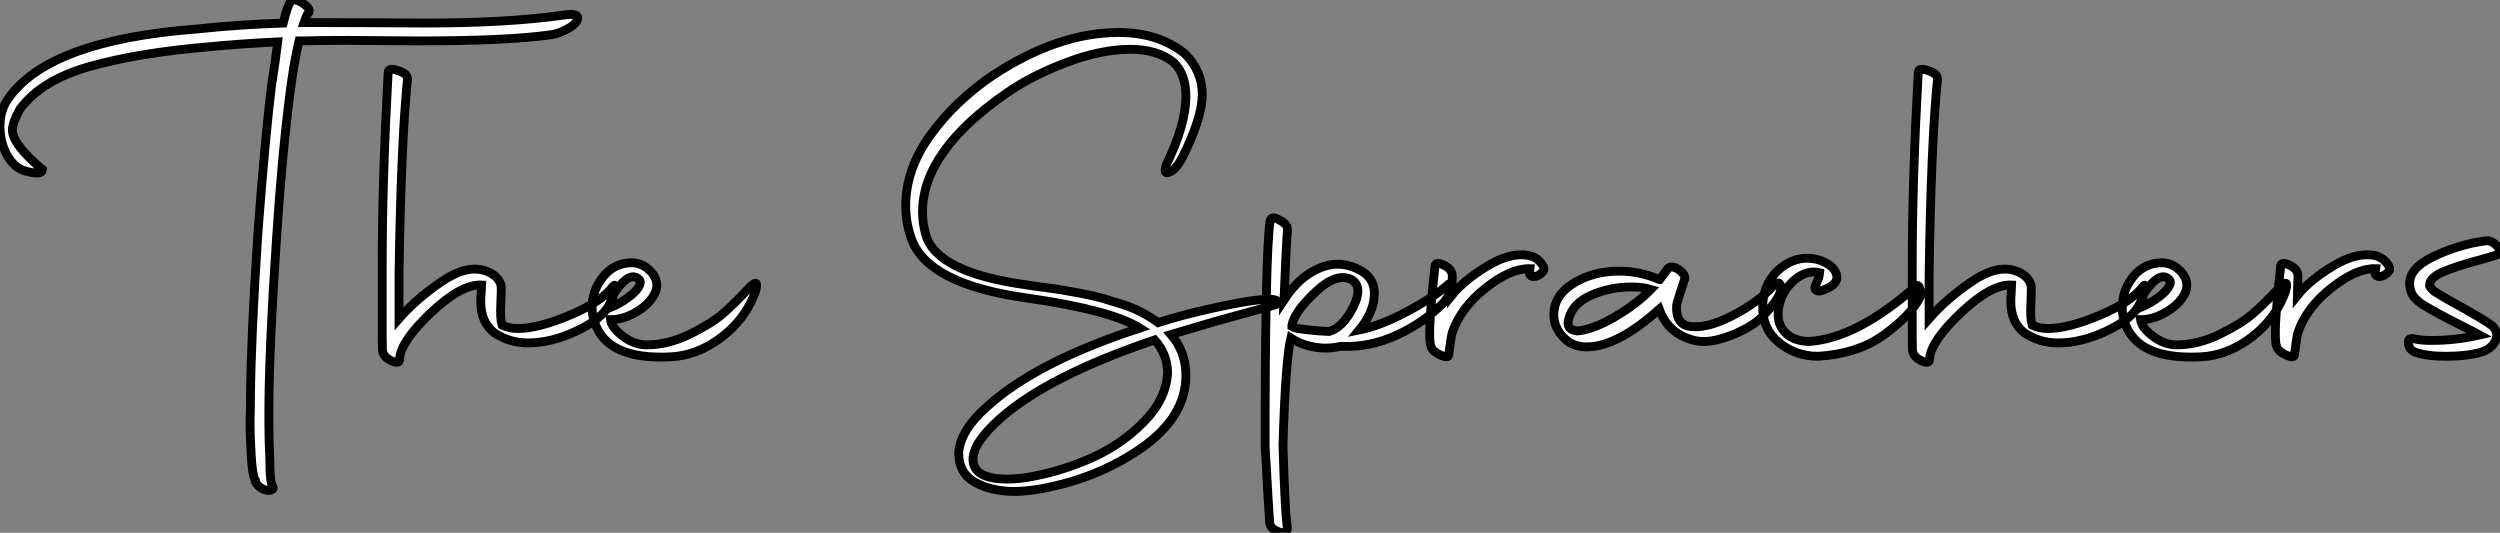
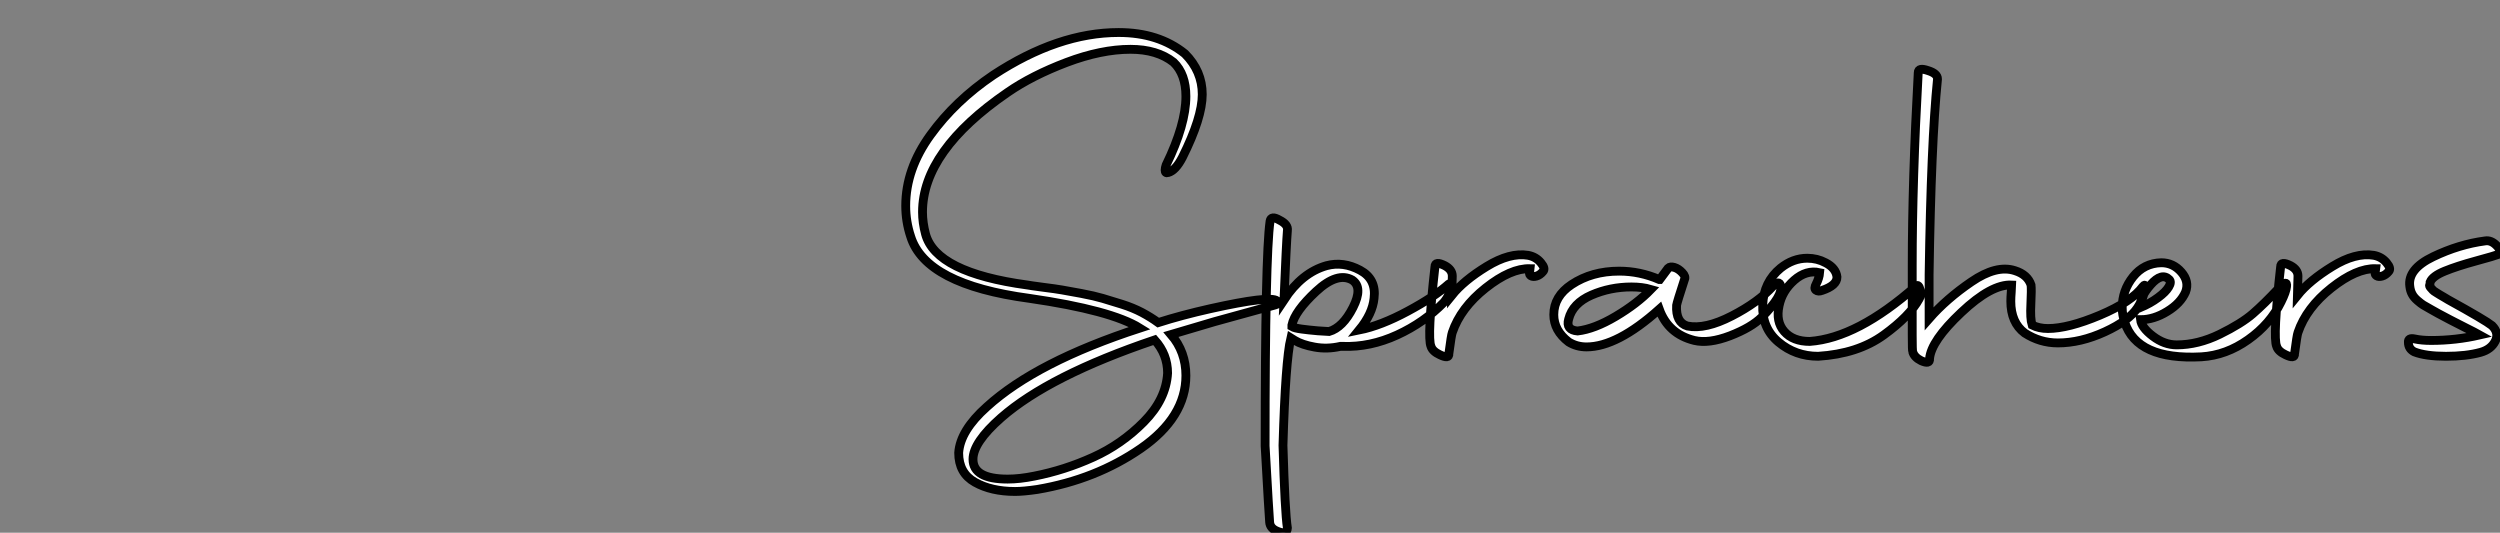
<svg xmlns="http://www.w3.org/2000/svg" viewBox="-14.95 -40.857 282.76 60.252">
  <rect x="-14.95" y="-40.857" width="282.76" height="60.252" fill="#808080" stroke="none" />
-   <path d="M-10.14-21.67L-10.14-21.67Q-10.19-21-12.04-21.50L-12.04-21.50Q-13.33-21.84-14.14-23.30Q-14.95-24.75-14.95-26.54Q-14.95-28.34-14.11-29.57L-14.11-29.57Q-9.58-36.29 7.34-37.58L7.34-37.58Q12.04-38.08 17.08-38.25L17.08-38.25Q17.58-40.32 17.98-40.77L17.98-40.77Q18.54-41.05 19.38-40.43L19.38-40.43Q20.33-39.76 19.88-39.31L19.88-39.31Q19.71-39.14 19.43-38.30L19.43-38.30L22.23-38.30Q24.02-38.30 27.69-38.28Q31.36-38.25 33.21-38.25L33.21-38.25Q42.39-38.25 48.72-39.14L48.72-39.14Q50.51-39.42 50.40-38.75L50.40-38.75Q50.23-37.97 48.50-37.24L48.50-37.24Q47.82-36.96 47.15-36.90L47.15-36.90Q42.34-36.23 32.31-36.23L32.31-36.23Q30.97-36.23 28.34-36.26Q25.70-36.29 24.42-36.29L24.42-36.29Q21.06-36.29 19.49-36.23L19.49-36.23L18.87-36.23Q18.31-33.88 17.86-30.41L17.86-30.41Q16.91-23.02 16.30-13.50L16.30-13.50Q15.51-1.79 15.46 5.15L15.46 5.15L15.46 7Q15.46 8.85 15.57 11.09L15.57 11.09Q15.57 13.44 15.79 13.89L15.79 13.89L15.90 14.22Q16.02 14.39 15.85 14.50Q15.68 14.62 15.40 14.62L15.40 14.62Q14.45 14.50 13.94 13.66L13.94 13.66L13.94 13.50Q13.55 12.88 13.44 10.19L13.44 10.19Q13.33 8.29 13.33 6.89L13.33 6.89Q13.33 6.50 13.36 5.57Q13.38 4.65 13.38 4.14L13.38 4.14Q13.44-2.80 14.22-14.50L14.22-14.50Q15.06-25.59 15.79-31.42L15.79-31.42Q16.18-33.71 16.46-36.12L16.46-36.12Q12.10-35.90 8.62-35.56L8.62-35.56Q0.73-34.89-4.76-33.35Q-10.25-31.81-12.71-28.50L-12.71-28.50Q-13.55-26.94-13.55-26.15L-13.55-26.15Q-13.55-24.53-10.14-21.67ZM28.34-1.06L28.34-1.06Q28.28-1.18 28.28-2.91L28.28-2.91L28.28-10.86Q28.28-20.38 28.95-32.65L28.95-32.65Q28.95-33.26 30.07-32.87L30.07-32.87Q31.14-32.54 31.14-31.92L31.14-31.92Q30.41-24.70 30.18-9.80L30.18-9.80L30.18-4.82Q32.14-7.06 34.97-8.99Q37.80-10.92 39.87-10.25L39.87-10.25Q41.33-9.80 41.72-8.62L41.72-8.62Q41.78-8.12 41.69-6.47Q41.61-4.82 41.83-4.09L41.83-4.09Q42.62-3.70 43.62-3.70L43.62-3.70Q45.92-3.70 49.50-5.21Q53.09-6.72 54.38-8.46L54.38-8.46Q54.66-8.79 54.60-8.34L54.60-8.34Q54.54-7.28 53.76-6.05L53.76-6.05Q52.81-4.59 50.06-3.33Q47.32-2.07 44.74-2.07L44.74-2.07Q42.73-2.07 40.99-3.19L40.99-3.19Q39.42-4.37 39.42-6.78L39.42-6.78Q39.42-7.22 39.48-7.84Q39.54-8.46 39.54-8.62L39.54-8.62Q37.24-8.74 33.82-5.52Q30.41-2.30 30.24-0.28L30.24-0.28Q30.30 0.39 29.29-0.06L29.29-0.06Q28.50-0.45 28.34-1.06ZM60.98-0.50L60.98-0.50Q53.70-0.11 52.30-4.42L52.30-4.42Q52.02-5.26 52.02-6.05L52.02-6.05Q52.02-8.01 53.26-9.55Q54.49-11.09 56.45-11.14L56.45-11.14Q57.79-11.14 58.72-10.08Q59.64-9.02 59.19-7.84L59.19-7.84Q58.63-6.55 57.12-5.63Q55.61-4.70 54.10-4.70L54.10-4.70Q54.21-3.81 55.50-2.83Q56.78-1.85 58.18-1.85L58.18-1.85Q60.59-1.85 63.06-3.05Q65.52-4.26 66.81-5.38Q68.10-6.50 69.72-8.23L69.72-8.23Q70.73-9.30 70.62-8.46L70.62-8.46Q70.56-7.84 70-6.72L70-6.72Q68.77-4.20 66.28-2.44Q63.78-0.67 60.98-0.50ZM57.34-9.24L57.34-9.24Q56.50-10.08 55.24-8.65Q53.98-7.22 54.04-6.05L54.04-6.05Q55.22-6.55 56.08-7.20Q56.95-7.84 57.29-8.40Q57.62-8.96 57.34-9.24Z" fill="white" stroke="black" transform="scale(1,1)" />
  <path d="M101.26-8.62L101.26-8.62Q101.49-8.57 103.00-8.37Q104.51-8.18 105.18-8.06Q105.85-7.95 107.34-7.67Q108.82-7.39 109.77-7.11Q110.73-6.83 111.96-6.44Q113.19-6.05 114.20-5.52Q115.21-4.98 116.05-4.37L116.05-4.37Q118.68-5.21 121.93-5.94L121.93-5.94Q128.70-7.45 129.49-6.83L129.49-6.83Q129.82-6.50 129.32-6.38L129.32-6.38L122.43-4.48L117.50-3.02Q119.18-1.06 119.18 1.62L119.18 1.62Q119.18 6.33 114.09 9.86Q108.99 13.38 102.38 14.50L102.38 14.50Q100.81 14.73 99.86 14.73L99.86 14.73Q97.17 14.73 95.33 13.69Q93.48 12.66 93.48 10.36L93.48 10.36Q93.65 7.84 96.67 5.15L96.67 5.15Q102.27 0.06 113.97-3.75L113.97-3.75Q110.73-5.77 101.49-7.11L101.49-7.11Q89.73-8.68 88.05-14.11L88.05-14.11Q87.49-15.79 87.49-17.58L87.49-17.58Q87.49-21.73 90.29-25.59Q93.09-29.46 97.40-32.37L97.40-32.37Q104.73-37.18 111.57-37.18L111.57-37.18Q116.10-37.18 119.07-34.78L119.07-34.78Q121.03-32.82 121.03-30.18Q121.03-27.55 118.79-23.07L118.79-23.07Q118.01-21.56 117.17-21.34L117.17-21.34Q116.83-21.22 116.83-21.62L116.83-21.62Q116.83-21.84 116.94-22.18L116.94-22.18Q119.18-26.77 119.18-29.96L119.18-29.96Q119.18-32.48 117.78-33.82L117.78-33.82Q115.93-35.28 112.91-35.28L112.91-35.28Q109.61-35.28 105.69-33.80Q101.77-32.31 99.02-30.41L99.02-30.41Q89.39-23.80 89.39-16.86L89.39-16.86Q89.39-15.68 89.73-14.39L89.73-14.39Q90.90-10.02 101.26-8.62ZM117.11 1.34L117.11 1.34Q117.11-0.78 115.65-2.41L115.65-2.41Q103.73 1.62 98.29 6.38L98.29 6.38Q95.10 9.18 95.10 11.09L95.10 11.09Q95.10 13.33 99.02 13.33L99.02 13.33Q100.37 13.33 102.05 12.99L102.05 12.99Q105.46 12.32 108.68 10.86Q111.90 9.41 114.42 6.86Q116.94 4.31 117.11 1.34ZM128.65 18.20L128.65 18.20Q128.59 17.58 128.14 9.58L128.14 9.58Q128.14-11.93 128.70-15.85L128.70-15.85Q128.81-16.52 129.77-15.96L129.77-15.96Q130.77-15.46 130.66-14.78L130.66-14.78Q130.55-13.50 130.27-6.94L130.27-6.94Q132.29-10.02 135.09-10.81L135.09-10.81Q136.99-11.31 138.87-10.30Q140.74-9.30 140.46-7.11L140.46-7.11Q140.29-5.38 138.78-3.53L138.78-3.53Q141.25-4.03 144.27-5.66Q147.29-7.28 148.92-8.74L148.92-8.74Q149.20-8.96 149.20-8.57L149.20-8.57Q149.09-7.56 148.36-6.66L148.36-6.66Q146.12-4.37 143.07-2.97Q140.01-1.57 136.93-1.68L136.93-1.68L136.65-1.68Q135.14-1.34 133.74-1.60Q132.34-1.85 131.50-2.35L131.50-2.35L131.05-2.63Q130.44-0.06 130.16 9.52L130.16 9.52Q130.38 17.08 130.66 18.87L130.66 18.87Q130.61 19.66 129.60 19.26L129.60 19.26Q128.70 18.93 128.65 18.20ZM135.37-3.36L135.37-3.36Q136.93-3.81 138.08-6.08Q139.23-8.34 138.00-9.18L138.00-9.18Q136.32-10.14 133.91-7.90Q131.50-5.66 131.17-4.09L131.17-4.09L131.17-3.92Q131.45-3.75 132.26-3.64Q133.07-3.53 134.11-3.44Q135.14-3.36 135.37-3.36ZM146.90-1.68L146.90-1.68Q146.45-2.69 147.35-10.70L147.35-10.70Q147.35-11.37 148.47-10.81L148.47-10.81Q149.31-10.36 149.31-9.63L149.31-9.63L149.25-7.45Q150.60-9.13 153.20-10.72Q155.81-12.32 157.88-11.98L157.88-11.98Q158.77-11.82 159.33-11.14Q159.89-10.47 159.56-10.14L159.56-10.14Q159.22-9.74 158.83-9.63Q158.44-9.52 158.21-9.66Q157.99-9.80 158.05-10.02L158.05-10.02L158.10-10.47Q155.92-10.53 153.09-8.29Q150.26-6.05 149.31-3.25L149.31-3.25Q149.20-2.97 148.92-0.84L148.92-0.84Q148.97-0.22 147.91-0.73L147.91-0.73Q147.07-1.12 146.90-1.68ZM162.47-2.18L162.47-2.18Q160.79-3.47 160.79-5.26L160.79-5.26Q160.79-7.34 162.81-8.68L162.81-8.68Q165.10-10.19 168.18-10.19L168.18-10.19Q170.53-10.19 172.72-9.24L172.72-9.24L172.77-9.24L173.73-10.53Q173.95-10.75 174.43-10.61Q174.90-10.47 175.32-10.02Q175.74-9.58 175.57-9.24L175.57-9.24Q174.73-6.66 174.68-6.33L174.68-6.33Q174.57-4.37 175.91-3.98L175.91-3.98Q177.93-3.58 180.92-5.12Q183.92-6.66 185.60-8.51L185.60-8.51Q186.27-9.18 186.44-8.57L186.44-8.57Q186.77-7.45 184.31-4.98L184.31-4.98Q183.13-3.81 180.73-2.88Q178.32-1.96 176.69-2.35L176.69-2.35Q173.73-3.08 172.72-5.88L172.72-5.88Q167.96-1.62 164.49-1.62L164.49-1.62Q163.37-1.62 162.47-2.18ZM163.48-3.42L163.48-3.42Q165.38-3.64 167.79-5.07Q170.20-6.50 171.77-8.12L171.77-8.12Q170.81-8.40 169.58-8.40L169.58-8.40Q167.17-8.40 165.05-7.48Q162.92-6.55 162.47-4.76L162.47-4.76Q162.13-3.53 163.48-3.42ZM186.27-6.27L186.27-6.27Q185.88-4.48 186.86-3.36Q187.84-2.24 189.74-2.24L189.74-2.24Q195.12-2.63 201.78-8.51L201.78-8.51Q202.06-8.74 202.23-8.06L202.23-8.06Q202.40-7.50 202.12-7.06L202.12-7.06Q201.05-5.10 198.11-2.97Q195.17-0.84 190.69-0.56L190.69-0.56Q188.12-0.56 186.21-2.16Q184.31-3.75 184.42-6.38L184.42-6.38Q184.53-8.96 186.44-10.53L186.44-10.53Q187.84-11.65 189.46-11.65L189.46-11.65Q190.58-11.65 191.53-11.14L191.53-11.14Q192.71-10.53 192.82-9.52L192.82-9.52Q192.82-8.57 191.14-8.01L191.14-8.01Q190.69-7.84 190.44-8.04Q190.19-8.23 190.47-8.74L190.47-8.74Q190.81-9.41 190.86-10.02L190.86-10.02Q189.35-10.36 187.98-9.16Q186.61-7.95 186.27-6.27ZM201.39-1.06L201.39-1.06Q201.33-1.18 201.33-2.91L201.33-2.91L201.33-10.86Q201.33-20.38 202.01-32.65L202.01-32.65Q202.01-33.26 203.13-32.87L203.13-32.87Q204.19-32.54 204.19-31.92L204.19-31.92Q203.46-24.70 203.24-9.80L203.24-9.80L203.24-4.82Q205.20-7.06 208.03-8.99Q210.85-10.92 212.93-10.25L212.93-10.25Q214.38-9.80 214.77-8.62L214.77-8.62Q214.83-8.12 214.75-6.47Q214.66-4.82 214.89-4.09L214.89-4.09Q215.67-3.70 216.68-3.70L216.68-3.70Q218.97-3.70 222.56-5.21Q226.14-6.72 227.43-8.46L227.43-8.46Q227.71-8.79 227.65-8.34L227.65-8.34Q227.60-7.28 226.81-6.05L226.81-6.05Q225.86-4.59 223.12-3.33Q220.37-2.07 217.80-2.07L217.80-2.07Q215.78-2.07 214.05-3.19L214.05-3.19Q212.48-4.37 212.48-6.78L212.48-6.78Q212.48-7.22 212.53-7.84Q212.59-8.46 212.59-8.62L212.59-8.62Q210.29-8.74 206.88-5.52Q203.46-2.30 203.29-0.28L203.29-0.28Q203.35 0.39 202.34-0.06L202.34-0.06Q201.56-0.45 201.39-1.06ZM234.04-0.50L234.04-0.50Q226.76-0.11 225.36-4.42L225.36-4.42Q225.08-5.26 225.08-6.05L225.08-6.05Q225.08-8.01 226.31-9.55Q227.54-11.09 229.50-11.14L229.50-11.14Q230.85-11.14 231.77-10.08Q232.69-9.02 232.25-7.84L232.25-7.84Q231.69-6.55 230.17-5.63Q228.66-4.70 227.15-4.70L227.15-4.70Q227.26-3.81 228.55-2.83Q229.84-1.85 231.24-1.85L231.24-1.85Q233.65-1.85 236.11-3.05Q238.57-4.26 239.86-5.38Q241.15-6.50 242.77-8.23L242.77-8.23Q243.78-9.30 243.67-8.46L243.67-8.46Q243.61-7.84 243.05-6.72L243.05-6.72Q241.82-4.20 239.33-2.44Q236.84-0.67 234.04-0.50ZM230.40-9.24L230.40-9.24Q229.56-10.08 228.30-8.65Q227.04-7.22 227.09-6.05L227.09-6.05Q228.27-6.55 229.14-7.20Q230.01-7.84 230.34-8.40Q230.68-8.96 230.40-9.24ZM242.55-1.68L242.55-1.68Q242.10-2.69 243.00-10.70L243.00-10.70Q243.00-11.37 244.12-10.81L244.12-10.81Q244.96-10.36 244.96-9.63L244.96-9.63L244.90-7.45Q246.25-9.13 248.85-10.72Q251.45-12.32 253.53-11.98L253.53-11.98Q254.42-11.82 254.98-11.14Q255.54-10.47 255.21-10.14L255.21-10.14Q254.87-9.74 254.48-9.63Q254.09-9.52 253.86-9.66Q253.64-9.80 253.69-10.02L253.69-10.02L253.75-10.47Q251.57-10.53 248.74-8.29Q245.91-6.05 244.96-3.25L244.96-3.25Q244.85-2.97 244.57-0.84L244.57-0.84Q244.62-0.22 243.56-0.73L243.56-0.73Q242.72-1.12 242.55-1.68ZM258.12-1.06L258.12-1.06Q257.45-1.40 257.45-2.13L257.45-2.13Q257.39-2.69 258.17-2.52L258.17-2.52Q258.96-2.35 260.02-2.35L260.02-2.35Q262.82-2.35 265.51-2.97L265.51-2.97Q265.01-3.25 264.00-3.75Q262.99-4.26 262.18-4.68Q261.37-5.10 260.86-5.38L260.86-5.38Q260.69-5.49 260.02-5.85Q259.35-6.22 259.13-6.36Q258.90-6.50 258.48-6.86Q258.06-7.22 257.87-7.59Q257.67-7.95 257.61-8.46L257.61-8.46Q257.33-10.42 260.25-11.82Q263.16-13.22 266.13-13.61L266.13-13.61Q266.80-13.72 267.41-13.10Q268.03-12.49 267.69-12.10L267.69-12.10Q267.25-11.93 265.09-11.34Q262.93-10.75 261.56-10.19Q260.19-9.63 259.91-8.96L259.91-8.96Q259.91-8.74 259.85-8.62Q259.80-8.51 259.97-8.32Q260.13-8.12 260.22-8.04Q260.30-7.95 260.58-7.78Q260.86-7.62 261.03-7.50Q261.20-7.39 261.51-7.22Q261.81-7.06 261.98-6.94L261.98-6.94Q266.13-4.65 266.91-4.03L266.91-4.03Q267.75-3.19 267.27-2.27Q266.80-1.34 265.62-1.01L265.62-1.01Q264.00-0.56 261.70-0.56Q259.41-0.56 258.12-1.06Z" fill="white" stroke="black" transform="scale(1,1)" />
</svg>